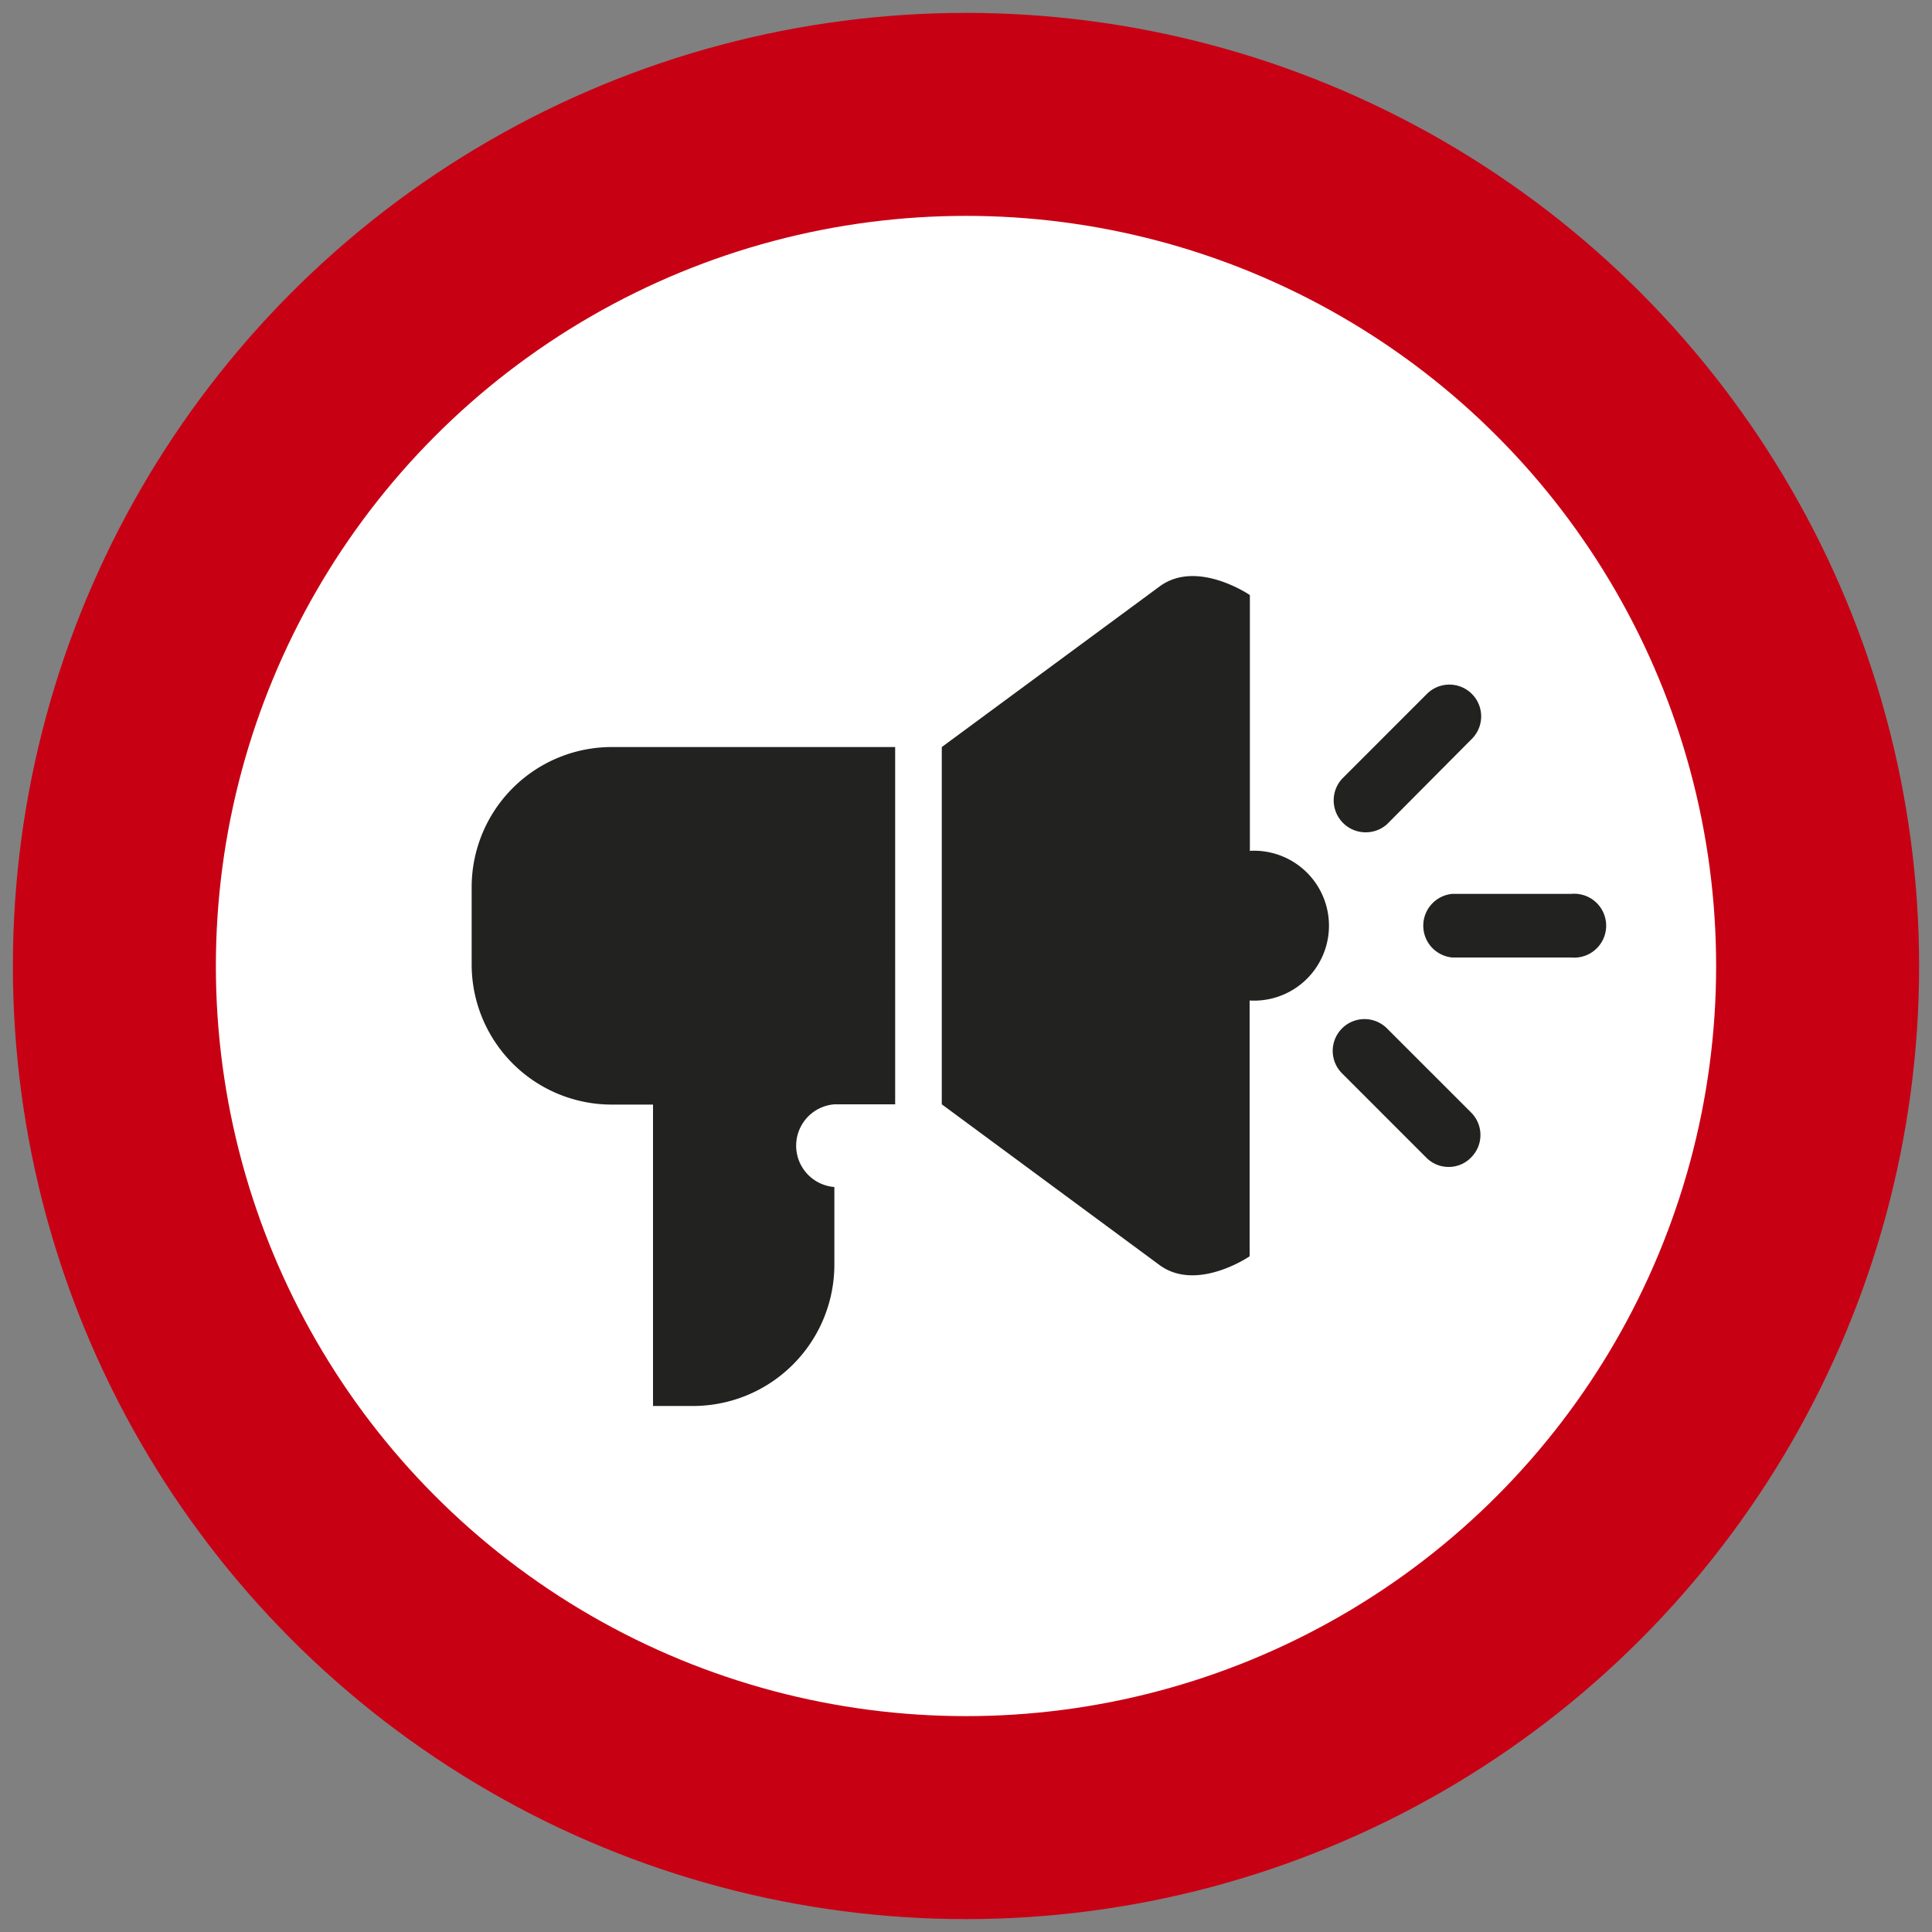
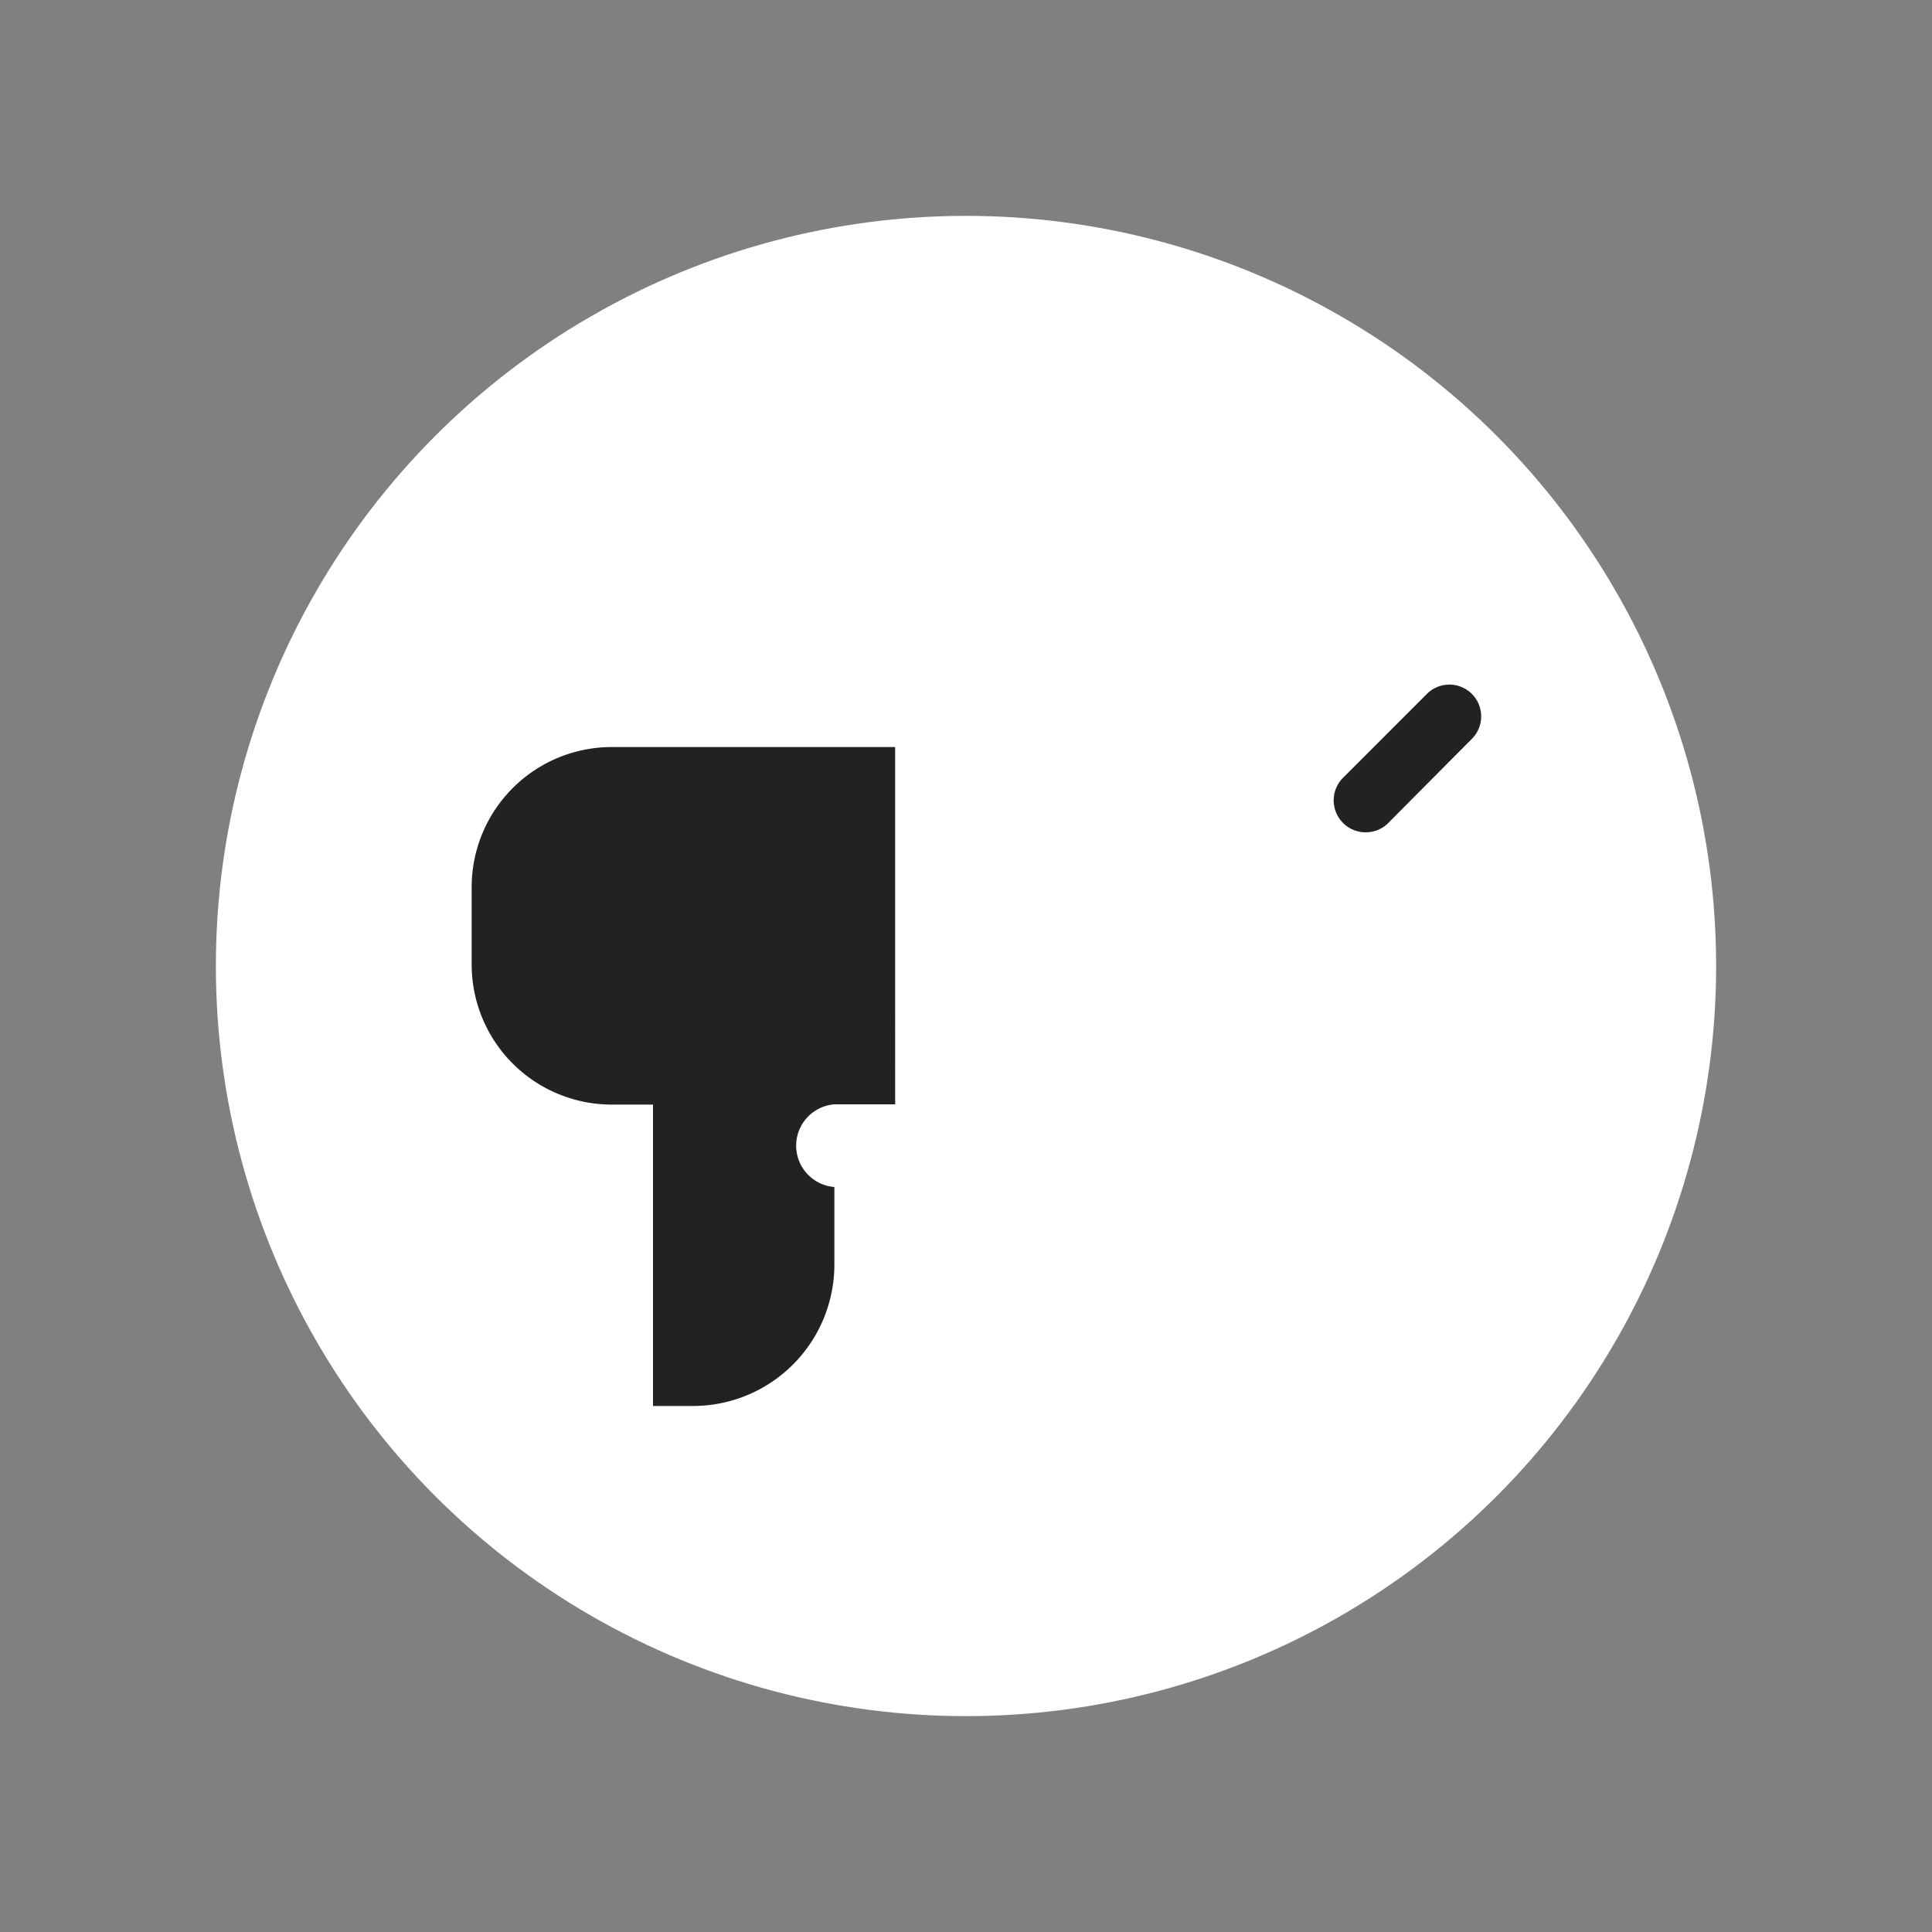
<svg xmlns="http://www.w3.org/2000/svg" id="Ebene_1" data-name="Ebene 1" viewBox="0 0 75 75">
  <rect x="0" y="0" width="75" height="75" fill="#808080" stroke="none" />
  <defs>
    <style>.cls-1{fill:#c80014;}.cls-2{fill:#fff;}.cls-3{fill:#222221;}</style>
  </defs>
  <title>Zeichenfläche 1</title>
-   <circle class="cls-1" cx="37.5" cy="37.5" r="37" />
  <circle class="cls-2" cx="37.5" cy="37.5" r="29.12" />
-   <path class="cls-3" d="M61,37.17H56.38a1.24,1.24,0,0,1,0-2.47H61a1.24,1.24,0,1,1,0,2.47Z" />
  <path class="cls-3" d="M53,32.31a1.24,1.24,0,0,1-.87-2.11l3.26-3.26a1.23,1.23,0,0,1,1.75,1.74L53.84,32A1.24,1.24,0,0,1,53,32.31Z" />
-   <path class="cls-3" d="M56.24,45.3a1.21,1.21,0,0,1-.88-.37L52.1,41.67a1.23,1.23,0,1,1,1.74-1.75l3.27,3.27a1.23,1.23,0,0,1,0,1.74A1.2,1.2,0,0,1,56.24,45.3Z" />
  <path class="cls-3" d="M32.39,42.87h2.36V29h-11a5.44,5.44,0,0,0-5.44,5.44v3a5.44,5.44,0,0,0,5.44,5.44h1.6v11.7H26.9a5.49,5.49,0,0,0,5.49-5.5v-3a1.61,1.61,0,0,1,0-3.21Z" />
-   <path class="cls-3" d="M48.52,33V23.1s-2.06-1.41-3.51-.33L36.56,29V42.87L45,49.1c1.45,1.08,3.51-.33,3.51-.33V38.84a2.91,2.91,0,1,0,0-5.81Z" />
</svg>